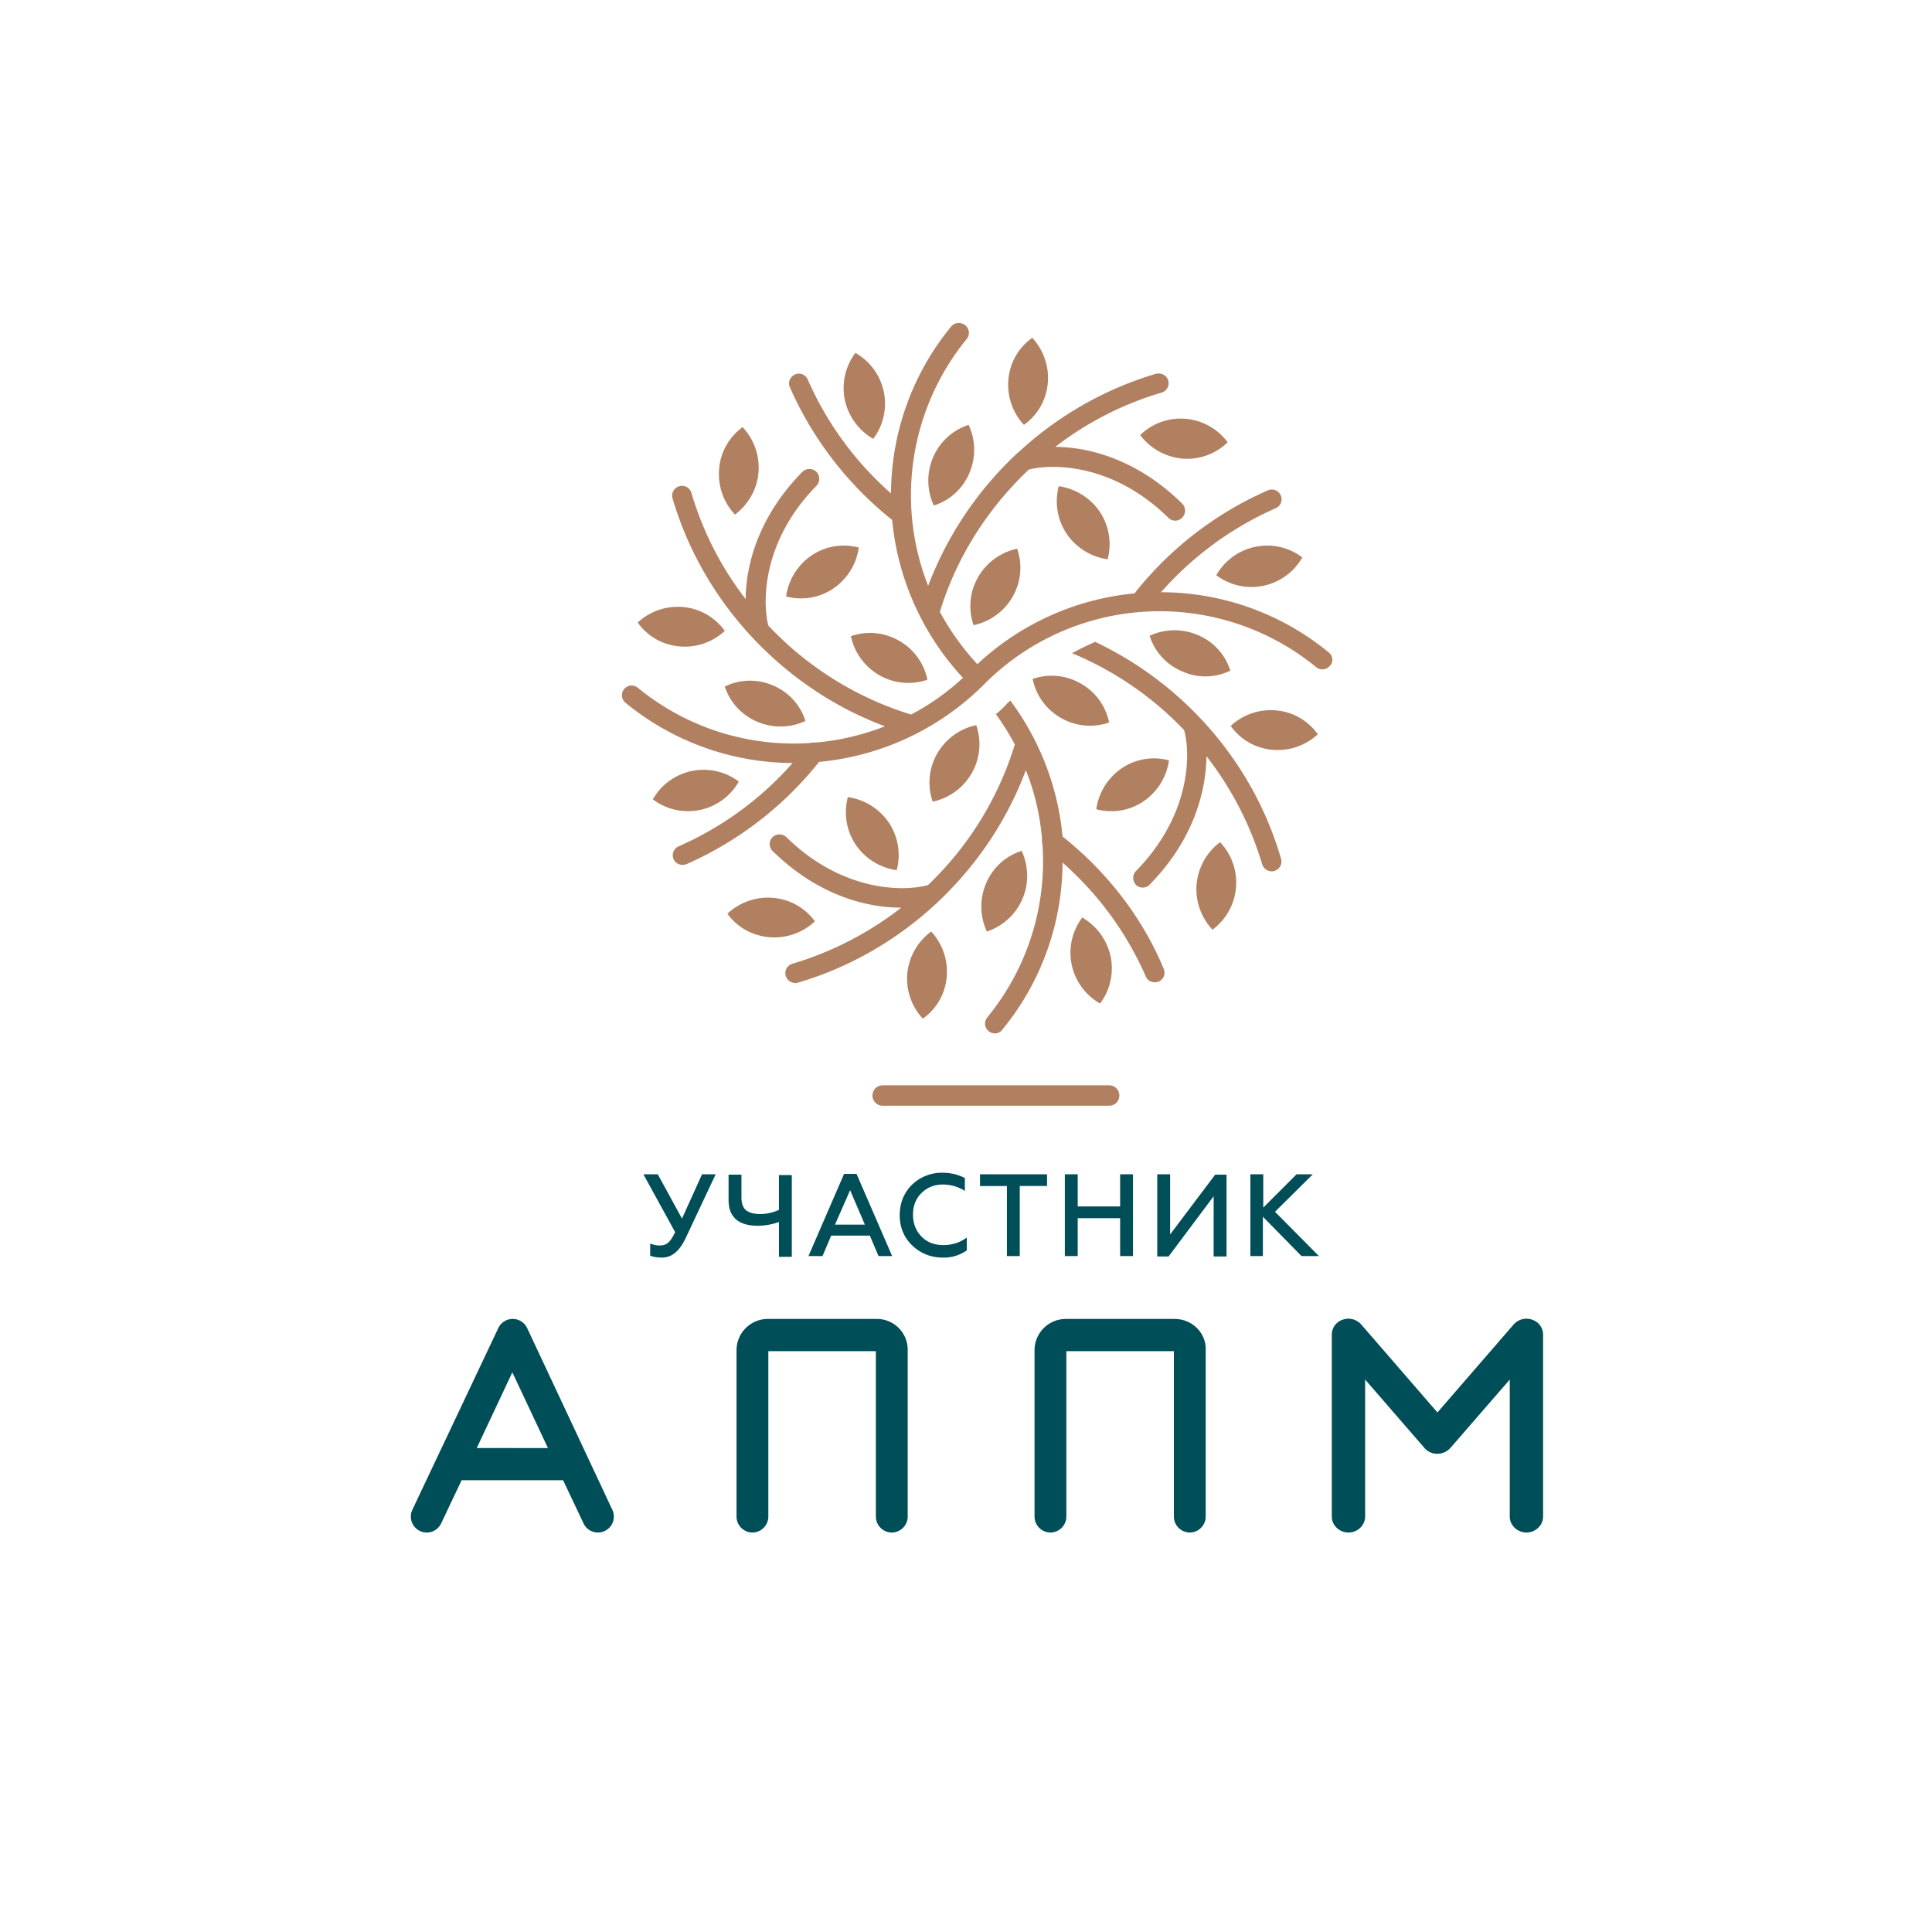
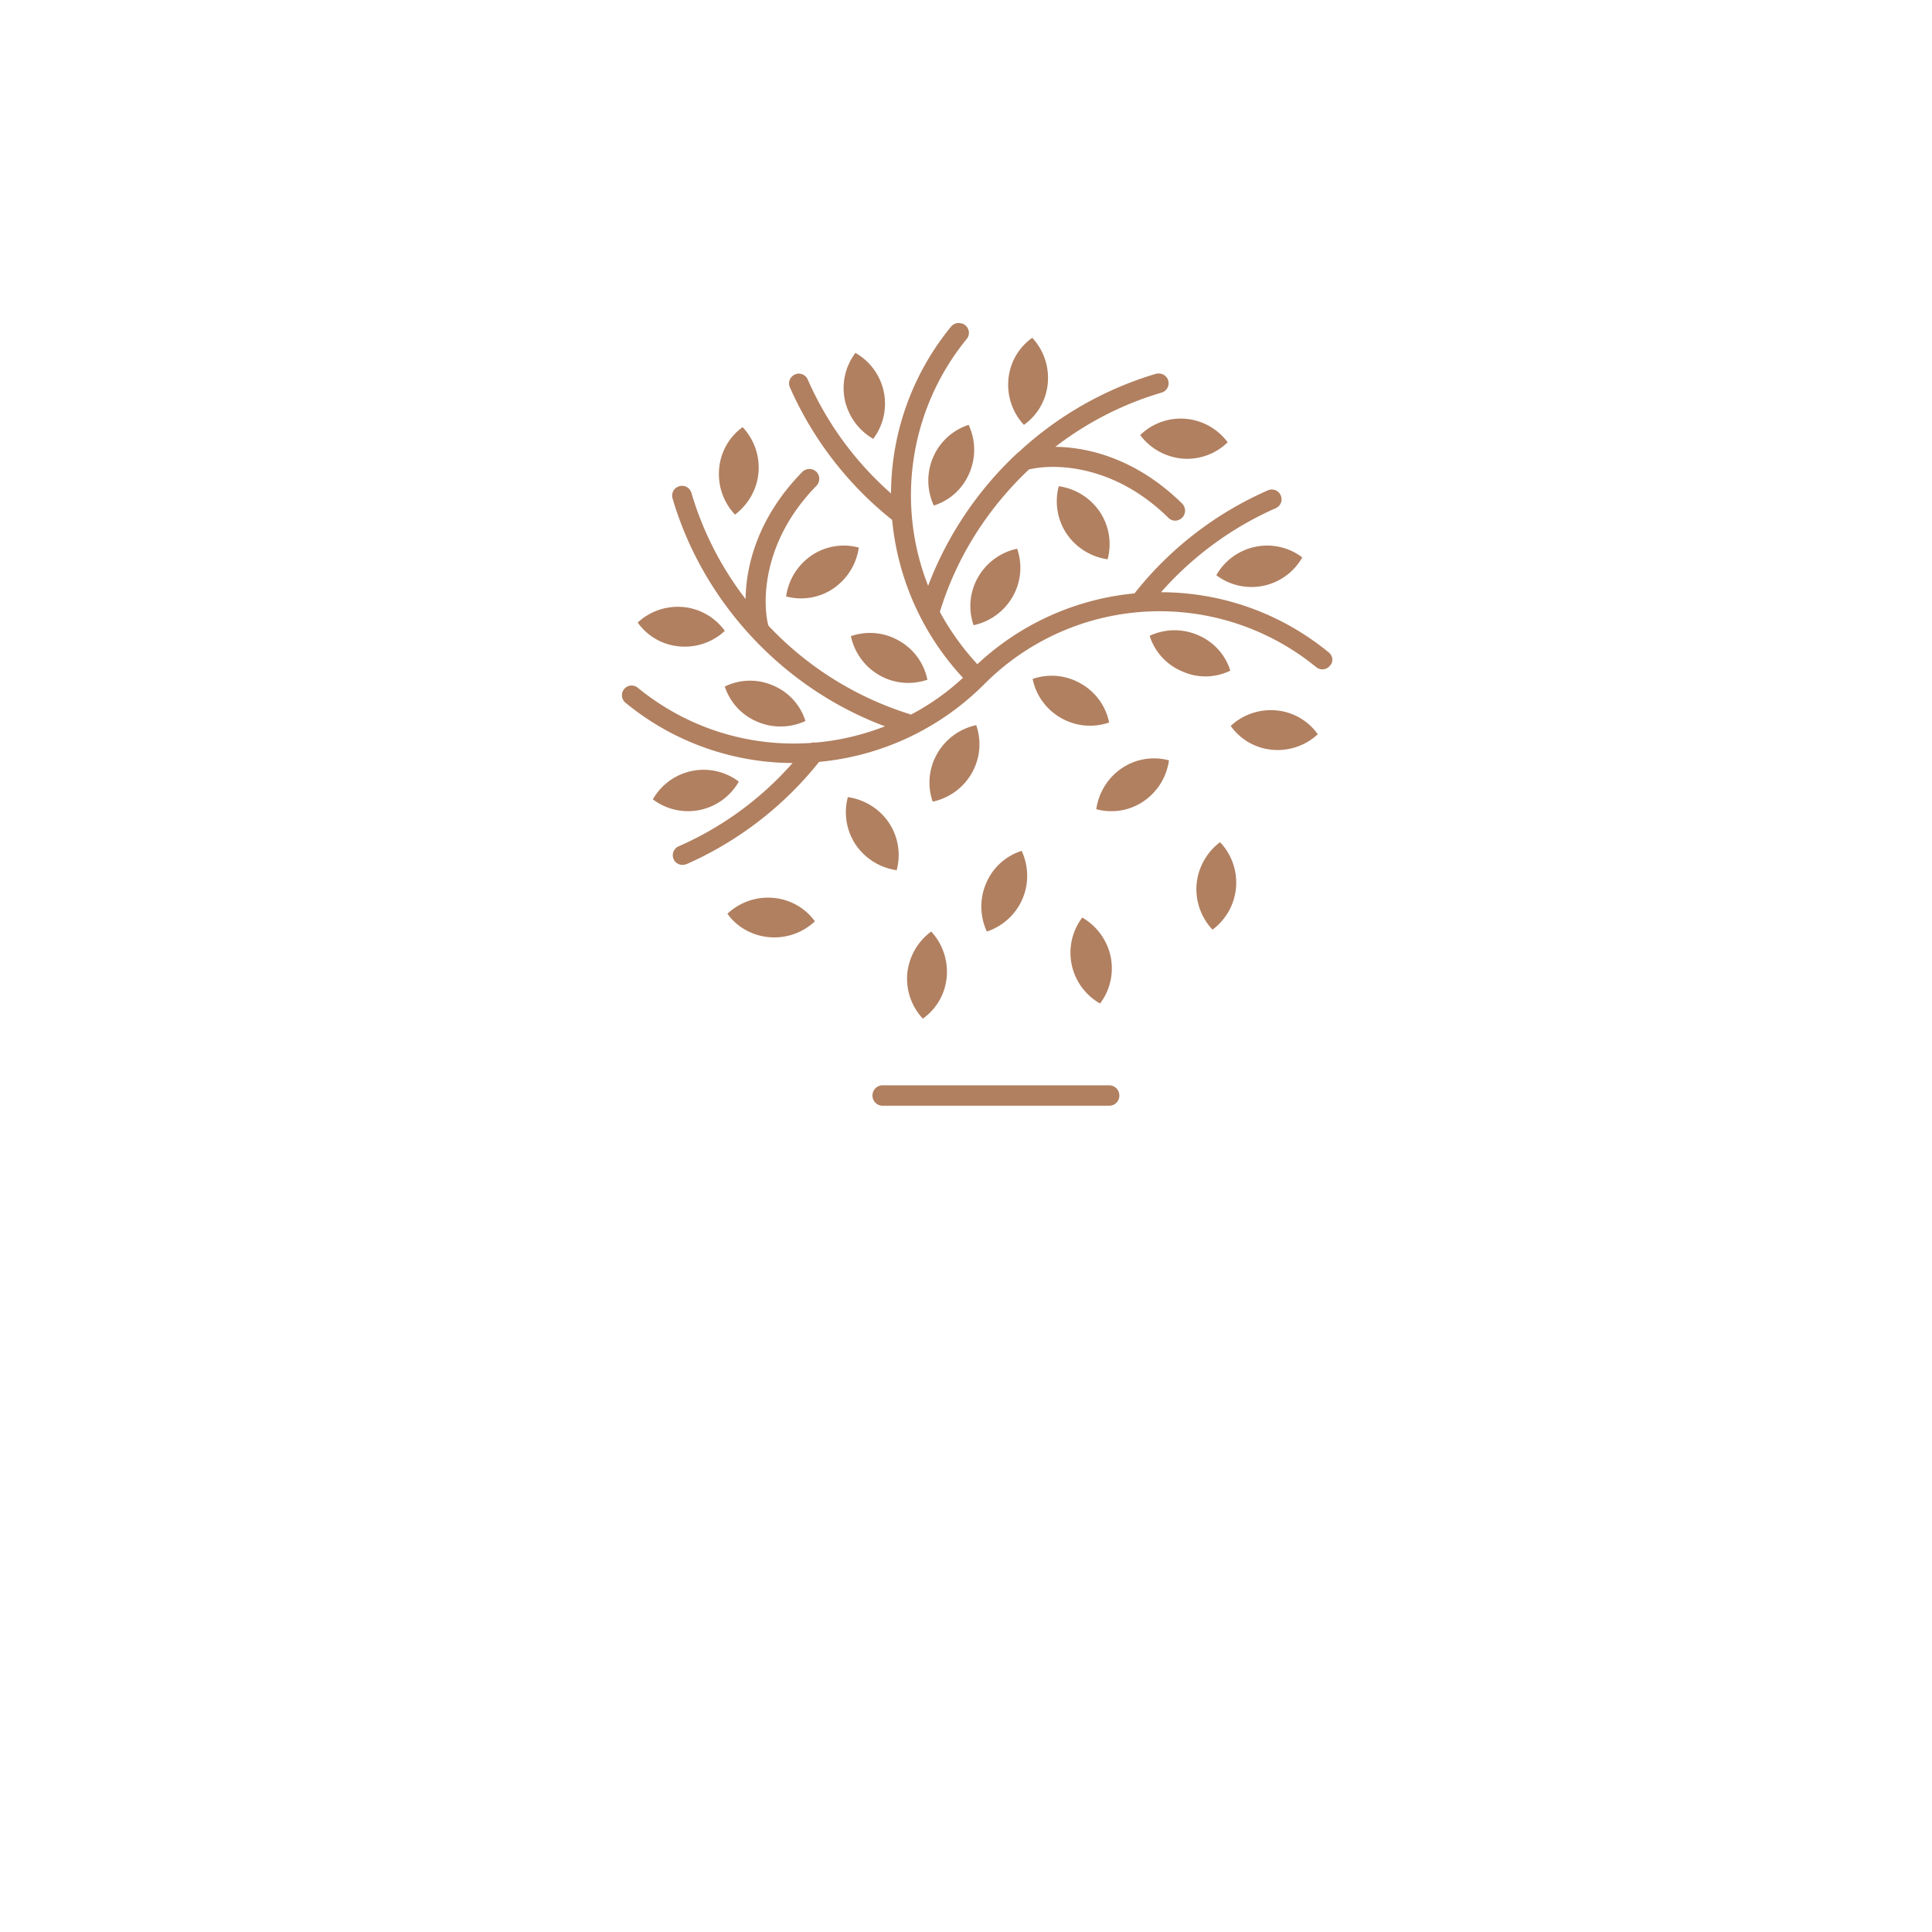
<svg xmlns="http://www.w3.org/2000/svg" width="80" height="80" fill="none" viewBox="0 0 80 80">
-   <path fill="#fff" d="M0 0h80v80H0z" />
  <path fill="#B18060" d="M31.36 29.886c.659.283 1.38.251 1.992-.031a2.36 2.36 0 0 0-1.349-1.474 2.38 2.38 0 0 0-1.991.047 2.38 2.38 0 0 0 1.348 1.458m5.05-1.928c.628.36 1.349.407 1.992.188a2.4 2.4 0 0 0-1.176-1.615 2.4 2.4 0 0 0-1.992-.189 2.45 2.45 0 0 0 1.176 1.616m-5.003-8.389a2.44 2.44 0 0 0-.658-1.882 2.37 2.37 0 0 0-.972 1.74 2.44 2.44 0 0 0 .658 1.882c.533-.408.91-1.02.972-1.74m-3.119 5.567a2.44 2.44 0 0 0-1.882.642 2.36 2.36 0 0 0 1.725.988 2.43 2.43 0 0 0 1.882-.643 2.4 2.4 0 0 0-1.725-.988m.69 8.405a2.42 2.42 0 0 0 1.615-1.176 2.417 2.417 0 0 0-3.56.736 2.42 2.42 0 0 0 1.944.44m4.624-10.537a2.47 2.47 0 0 0-1.05 1.693 2.38 2.38 0 0 0 1.96-.33 2.47 2.47 0 0 0 1.05-1.692 2.38 2.38 0 0 0-1.96.329m5.035-4.061a2.45 2.45 0 0 0 .031 1.991 2.36 2.36 0 0 0 1.474-1.348 2.44 2.44 0 0 0-.031-1.992 2.4 2.4 0 0 0-1.474 1.349m1.866 4.955a2.4 2.4 0 0 0-.188 1.991 2.45 2.45 0 0 0 1.615-1.176 2.4 2.4 0 0 0 .188-1.991 2.45 2.45 0 0 0-1.615 1.176m8.451-4.908a2.4 2.4 0 0 0 1.882-.675 2.42 2.42 0 0 0-1.74-.972 2.4 2.4 0 0 0-1.882.674 2.46 2.46 0 0 0 1.74.973m-5.567-3.121a2.44 2.44 0 0 0-.643-1.881 2.36 2.36 0 0 0-.987 1.725 2.44 2.44 0 0 0 .642 1.881 2.36 2.36 0 0 0 .988-1.725m-7.228 2.305a2.417 2.417 0 0 0-.737-3.56 2.42 2.42 0 0 0-.439 1.945 2.47 2.47 0 0 0 1.176 1.615m7.684 1.96a2.42 2.42 0 0 0 .33 1.976 2.47 2.47 0 0 0 1.693 1.05 2.42 2.42 0 0 0-.33-1.975 2.47 2.47 0 0 0-1.693-1.05m-1.505 17.091c.282-.659.25-1.38-.032-1.992a2.36 2.36 0 0 0-1.474 1.349c-.282.658-.25 1.38.032 1.991a2.44 2.44 0 0 0 1.474-1.348m-2.101-5.206c.36-.627.408-1.349.188-1.992a2.45 2.45 0 0 0-1.615 1.176 2.4 2.4 0 0 0-.188 1.992 2.45 2.45 0 0 0 1.615-1.176m-8.233 5.159a2.45 2.45 0 0 0-1.882.658c.392.549 1.02.91 1.74.972a2.45 2.45 0 0 0 1.882-.658 2.37 2.37 0 0 0-1.74-.972m5.567 3.12a2.43 2.43 0 0 0 .643 1.882 2.36 2.36 0 0 0 .988-1.725 2.44 2.44 0 0 0-.643-1.882 2.46 2.46 0 0 0-.988 1.725m7.244-2.305a2.417 2.417 0 0 0 .737 3.56c.407-.534.58-1.24.439-1.945a2.47 2.47 0 0 0-1.176-1.615m-7.684-1.96a2.42 2.42 0 0 0-.329-1.976 2.47 2.47 0 0 0-1.693-1.05 2.42 2.42 0 0 0 .329 1.976 2.47 2.47 0 0 0 1.693 1.05m13.815-8.263a2.36 2.36 0 0 0-1.348-1.475 2.44 2.44 0 0 0-1.992.032 2.36 2.36 0 0 0 1.349 1.474 2.33 2.33 0 0 0 1.991-.032m-6.194.534a2.4 2.4 0 0 0-1.991-.189 2.4 2.4 0 0 0 1.176 1.616c.627.36 1.348.407 1.991.188a2.4 2.4 0 0 0-1.176-1.615m4.797 8.31a2.45 2.45 0 0 0 .659 1.882 2.425 2.425 0 0 0 .313-3.622 2.46 2.46 0 0 0-.972 1.74m3.295-7.197a2.44 2.44 0 0 0-1.882.643 2.36 2.36 0 0 0 1.725.988 2.44 2.44 0 0 0 1.881-.643 2.36 2.36 0 0 0-1.724-.988m-.863-6.774a2.42 2.42 0 0 0-1.615 1.176 2.417 2.417 0 0 0 3.56-.737 2.4 2.4 0 0 0-1.945-.439m-4.625 10.537a2.47 2.47 0 0 0 1.05-1.694 2.38 2.38 0 0 0-1.96.33 2.47 2.47 0 0 0-1.05 1.693 2.38 2.38 0 0 0 1.96-.329" />
  <path fill="#B18060" d="M55.022 27.017a10.95 10.95 0 0 0-6.947-2.494 13.7 13.7 0 0 1 4.751-3.48.4.4 0 0 0 .204-.534.4.4 0 0 0-.533-.203 14.4 14.4 0 0 0-5.52 4.265 11.05 11.05 0 0 0-6.507 2.932 10.8 10.8 0 0 1-1.552-2.164c.69-2.274 1.991-4.296 3.685-5.896.91-.235 3.45-.298 5.786 2.007a.4.4 0 0 0 .282.11.416.416 0 0 0 .282-.706c-1.85-1.819-3.826-2.336-5.253-2.352a13.4 13.4 0 0 1 4.39-2.242.403.403 0 0 0 .283-.502c-.063-.22-.282-.329-.502-.282a14.4 14.4 0 0 0-5.692 3.246.7.7 0 0 0-.11.094 14.6 14.6 0 0 0-3.637 5.441 10.23 10.23 0 0 1 1.6-10.224.4.4 0 0 0-.063-.564c-.063-.063-.157-.078-.236-.094a.41.41 0 0 0-.344.141 10.96 10.96 0 0 0-2.494 6.915 13.5 13.5 0 0 1-3.45-4.72c-.093-.203-.329-.298-.532-.203s-.298.329-.204.533a14.5 14.5 0 0 0 4.233 5.488 11.14 11.14 0 0 0 2.932 6.538 10 10 0 0 1-2.148 1.521 13.6 13.6 0 0 1-5.911-3.685c-.235-.893-.298-3.45 1.991-5.786a.417.417 0 0 0 0-.58.416.416 0 0 0-.58 0c-1.819 1.85-2.336 3.842-2.352 5.269a13.4 13.4 0 0 1-2.242-4.39.403.403 0 0 0-.502-.283.403.403 0 0 0-.282.502c1.27 4.328 4.594 7.871 8.796 9.44-.925.36-1.913.595-2.885.674a.4.4 0 0 0-.188.015c-2.509.173-5.08-.58-7.166-2.29a.4.4 0 0 0-.564.064.4.4 0 0 0 .063.564 10.96 10.96 0 0 0 6.915 2.493 13.5 13.5 0 0 1-4.72 3.45c-.204.094-.298.33-.204.533.063.157.22.235.376.235a.6.6 0 0 0 .157-.031c2.133-.94 4.03-2.4 5.488-4.234a11.1 11.1 0 0 0 6.837-3.214 10.237 10.237 0 0 1 13.751-.706.4.4 0 0 0 .565-.062c.156-.157.125-.408-.047-.55" />
-   <path fill="#B18060" d="M43.998 34.638a11.15 11.15 0 0 0-2.164-5.63c-.063.063-.141.126-.204.204-.125.126-.25.251-.392.36.298.409.549.816.784 1.255a13.53 13.53 0 0 1-3.59 5.817c-.816.251-3.45.392-5.865-1.975a.417.417 0 0 0-.58 0 .4.4 0 0 0 0 .564c1.881 1.85 3.904 2.352 5.331 2.352a13.7 13.7 0 0 1-4.5 2.321.403.403 0 0 0-.282.502.42.42 0 0 0 .392.298c.03 0 .078 0 .11-.016 4.327-1.27 7.87-4.594 9.439-8.797.376.926.596 1.913.674 2.886a.4.4 0 0 0 .016.188c.172 2.509-.58 5.08-2.29 7.166a.4.4 0 0 0 .063.564.4.4 0 0 0 .251.094.37.37 0 0 0 .314-.157 10.96 10.96 0 0 0 2.493-6.915 13.5 13.5 0 0 1 3.45 4.72c.062.157.219.235.376.235a.6.6 0 0 0 .157-.031.4.4 0 0 0 .203-.533c-.878-2.117-2.352-4.014-4.186-5.472m1.349-8.06c-.314.14-.643.298-.956.47a13.6 13.6 0 0 1 4.64 3.183c.252.862.346 3.45-1.99 5.833a.417.417 0 0 0 0 .58.4.4 0 0 0 .564-.015c1.835-1.866 2.336-3.89 2.352-5.316a13.6 13.6 0 0 1 2.305 4.469.42.42 0 0 0 .392.298c.031 0 .078 0 .11-.016a.403.403 0 0 0 .282-.502c-1.145-3.967-4.014-7.244-7.699-8.984" />
-   <path fill="#004E57" d="M27.409 52.074c-.204 0-.376-.032-.486-.078v-.502c.125.047.25.078.392.078.141 0 .25-.031.345-.11.094-.078.188-.22.298-.439l-1.317-2.399h.596l1.003 1.835.831-1.835h.564l-1.254 2.666c-.25.517-.564.784-.972.784m24.367-.063v-3.387h.533v1.38l1.38-1.38h.674l-1.568 1.553 1.819 1.834h-.721l-1.6-1.63v1.63zm-3.857 0v-3.387h.533v2.493l1.866-2.477h.47v3.387h-.533v-2.493l-1.866 2.493h-.47zm-3.826 0v-3.387h.533v1.333h1.756v-1.333h.533v3.387h-.533v-1.568h-1.756v1.568zm-3.513-3.387h2.776v.486h-1.13v2.901h-.532v-2.9H40.58zm-1.536 3.45c-.502 0-.925-.173-1.27-.502-.345-.33-.518-.753-.518-1.254 0-.502.173-.925.502-1.255a1.78 1.78 0 0 1 1.27-.502c.345 0 .659.079.925.22v.533a1.7 1.7 0 0 0-.91-.266c-.36 0-.658.125-.893.36-.235.236-.345.533-.345.894 0 .36.125.674.36.91.236.235.534.344.894.344.377 0 .706-.11.973-.313v.533a1.64 1.64 0 0 1-.988.298m-5.567-.063 1.474-3.402h.517l1.474 3.402h-.564l-.36-.847h-1.6l-.36.847zm1.098-1.301h1.238l-.611-1.427zm-2.32 1.301V50.6a2.7 2.7 0 0 1-.863.157c-.816 0-1.223-.36-1.223-1.066V48.64h.533v.94c0 .252.063.424.188.534.125.094.313.157.58.157.282 0 .549-.063.784-.173v-1.442h.533v3.386h-.533zm4.045 2.603h-4.5c-.722 0-1.302.58-1.302 1.301V62.8c0 .36.298.658.659.658.36 0 .658-.298.658-.658v-6.852h4.453V62.8c0 .36.298.658.659.658.36 0 .659-.298.659-.658v-6.884a1.275 1.275 0 0 0-1.286-1.301m12.34-.001h-4.5c-.722 0-1.302.58-1.302 1.301V62.8c0 .36.298.658.658.658s.659-.298.659-.658v-6.852h4.453V62.8c0 .36.298.658.659.658.36 0 .658-.298.658-.658v-6.884c.032-.721-.564-1.301-1.285-1.301m-26.813.375a.66.66 0 0 0-.596-.376.66.66 0 0 0-.596.376l-3.56 7.527a.658.658 0 1 0 1.192.564l.847-1.788h4.203l.846 1.788c.11.235.345.376.596.376a.658.658 0 0 0 .596-.94zm-2.086 4.97 1.474-3.135 1.474 3.136zm43.7-5.315a.705.705 0 0 0-.768.204l-3.152 3.638-3.151-3.638a.71.71 0 0 0-.769-.204.65.65 0 0 0-.454.627V62.8c0 .36.313.658.69.658s.69-.298.69-.658v-5.676l2.461 2.838a.68.68 0 0 0 .533.235.73.73 0 0 0 .533-.235l2.462-2.838V62.8c0 .36.314.658.69.658s.69-.298.69-.658v-7.527a.65.65 0 0 0-.455-.627" />
  <path fill="#B18060" d="M36.55 44.94h9.377c.235 0 .423.188.423.423a.42.42 0 0 1-.423.423H36.55a.42.42 0 0 1-.423-.423c0-.235.188-.423.423-.423" />
</svg>